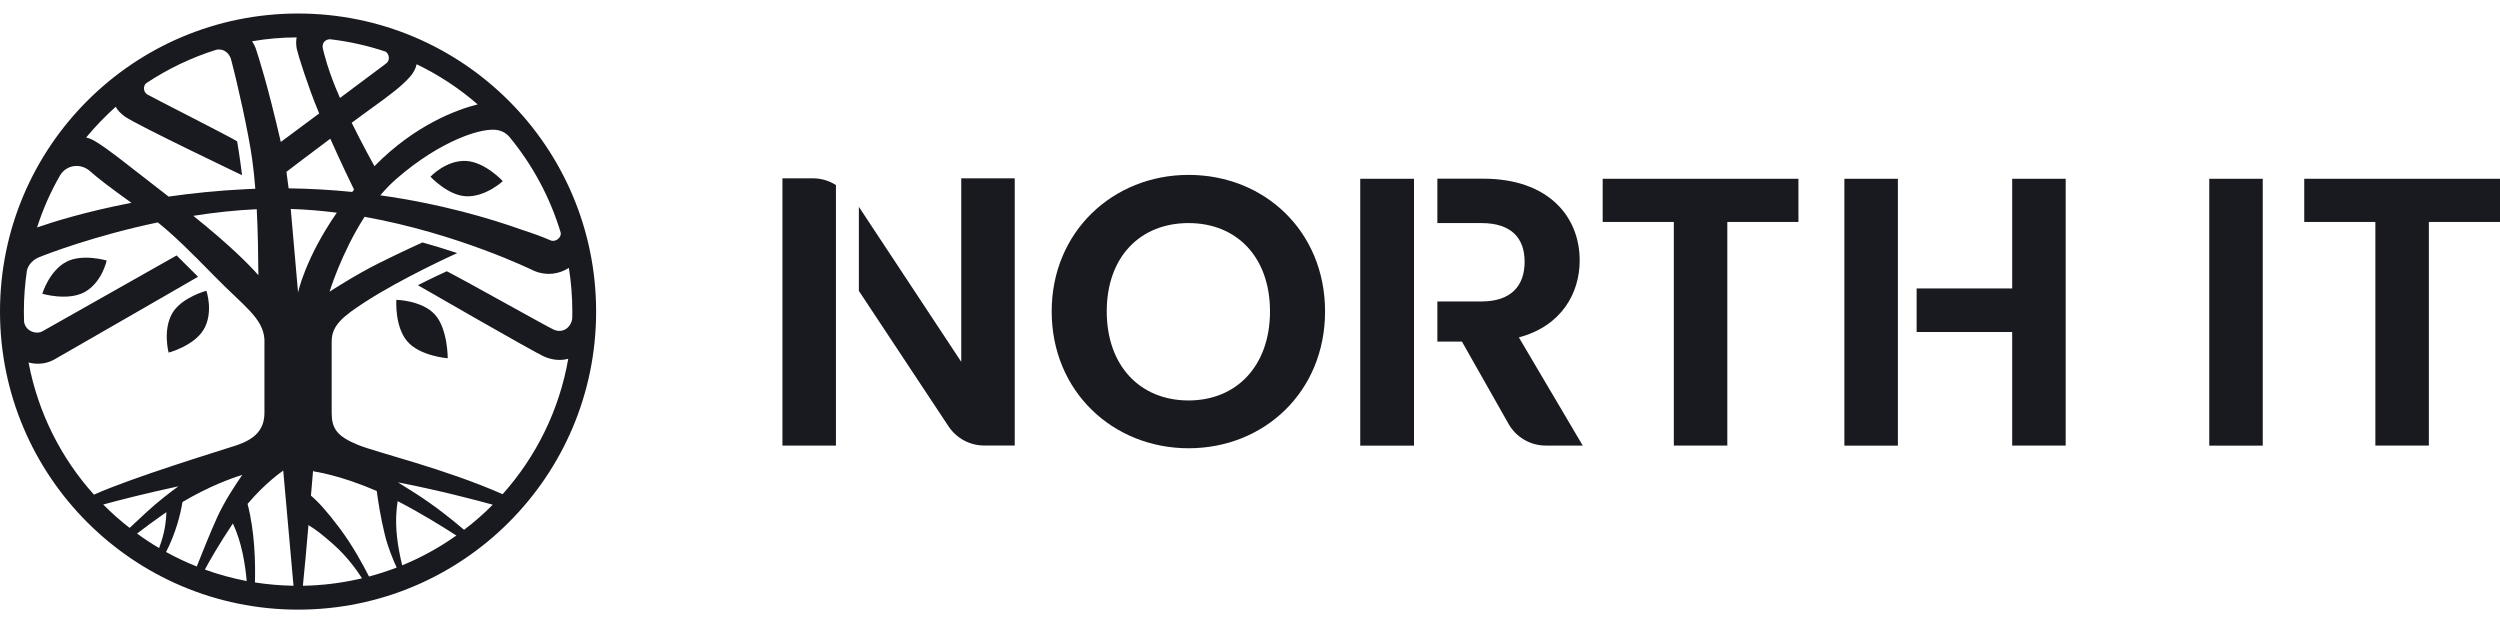
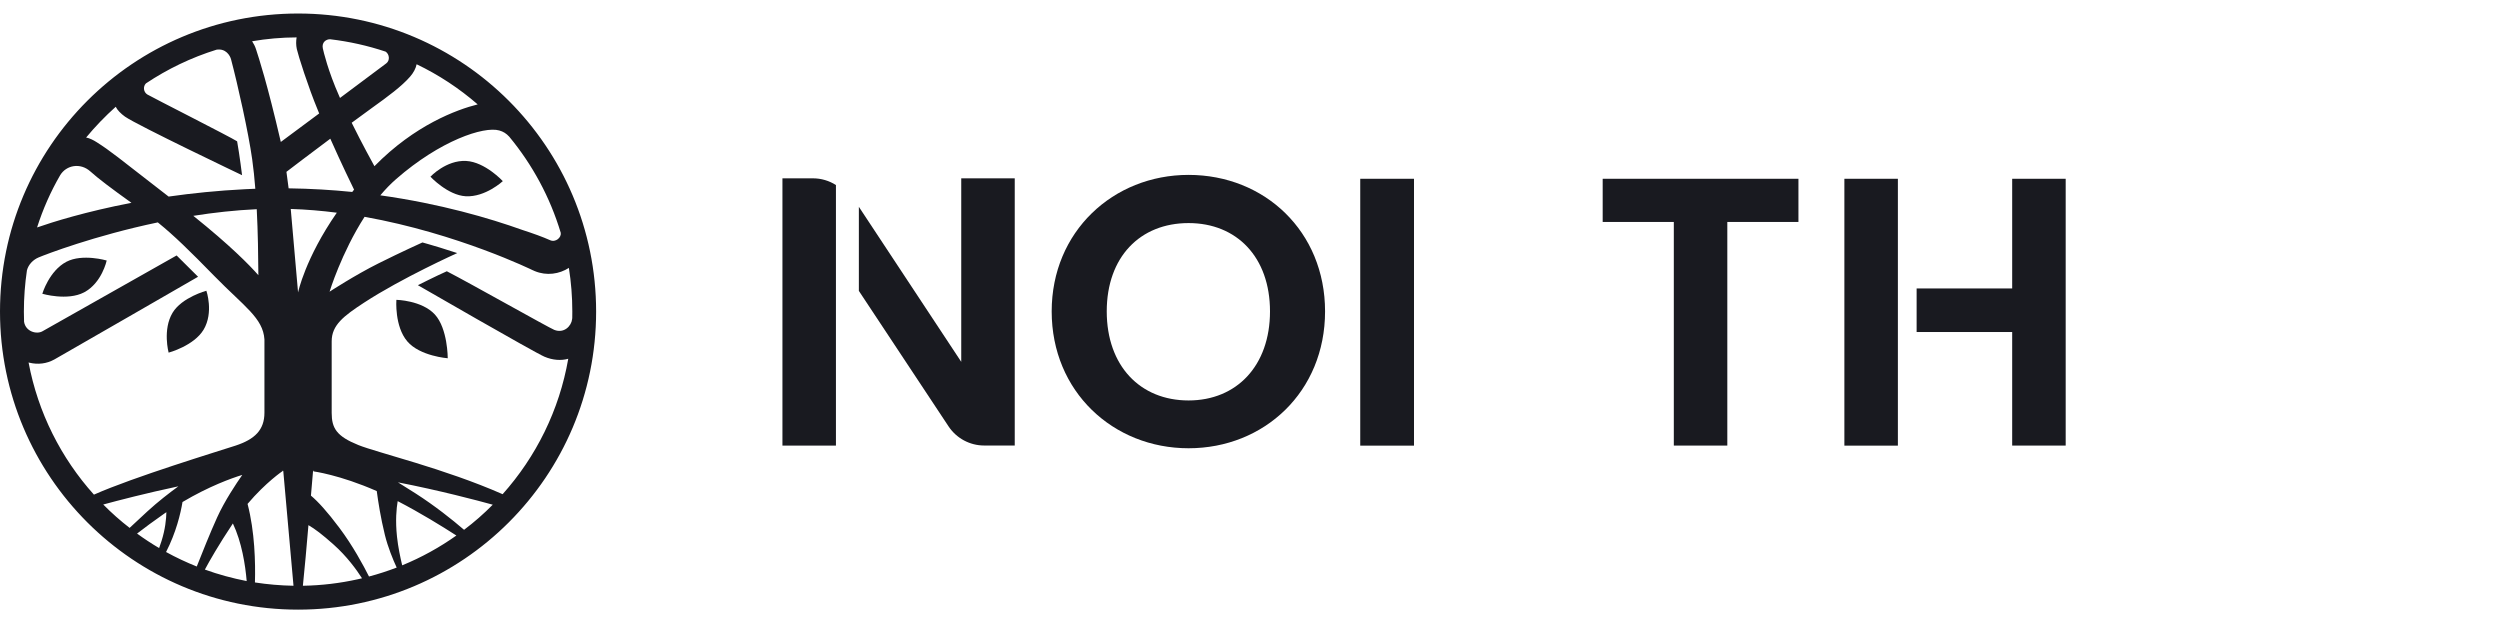
<svg xmlns="http://www.w3.org/2000/svg" width="165" height="41" viewBox="0 0 165 41" fill="none">
  <path d="M93.324 11.799H89.776V29.412H93.324V11.799Z" fill="#191A20" />
  <path d="M78.445 29.585C73.474 29.585 69.411 25.852 69.411 20.552C69.411 15.28 73.474 11.543 78.445 11.543C83.465 11.543 87.454 15.276 87.454 20.552C87.454 25.852 83.44 29.585 78.445 29.585ZM78.445 26.43C81.625 26.43 83.82 24.132 83.82 20.552C83.82 16.971 81.625 14.723 78.445 14.723C75.24 14.723 73.045 16.967 73.045 20.552C73.045 24.136 75.24 26.43 78.445 26.43Z" fill="#191A20" />
  <path d="M105.777 11.799H118.697V14.649H114.003V29.408H110.472V14.649H105.777V11.799Z" fill="#191A20" />
-   <path d="M145.811 11.799H149.342V29.412H145.811V11.799Z" fill="#191A20" />
-   <path d="M152.08 11.799H165V14.649H160.305V29.408H156.774V14.649H152.08V11.799Z" fill="#191A20" />
-   <path d="M100.245 22.268C103.071 21.513 104.259 19.339 104.259 17.194C104.259 14.241 102.139 11.794 97.902 11.794H94.866V14.723H97.774C99.742 14.723 100.625 15.709 100.625 17.272C100.625 18.861 99.742 19.896 97.774 19.896H94.866V22.544H96.487L99.565 27.977C100.064 28.86 101.004 29.408 102.019 29.408H104.461L100.245 22.268Z" fill="#191A20" />
  <path d="M55.176 12.215C54.73 11.93 54.202 11.77 53.658 11.77H51.641V29.408H55.172V17.322V12.215H55.176Z" fill="#191A20" />
  <path d="M63.442 11.77V23.881L56.685 13.65V19.199L62.605 28.142C63.129 28.93 64.011 29.404 64.956 29.404H66.973V11.77H63.442Z" fill="#191A20" />
  <path d="M132.804 11.799V19.038H126.497V21.913H132.804V29.408H136.335V11.799H132.804Z" fill="#191A20" />
  <path d="M125.26 11.799H121.729V29.412H125.26V11.799Z" fill="#191A20" />
  <path d="M11.389 20.642C10.721 21.756 11.129 23.274 11.129 23.274C11.129 23.274 12.796 22.829 13.439 21.756C14.116 20.618 13.621 19.19 13.621 19.19C13.621 19.19 12.008 19.619 11.389 20.642Z" fill="#191A20" />
  <path d="M26.883 22.532C27.716 23.509 29.551 23.645 29.551 23.645C29.551 23.645 29.556 21.686 28.698 20.754C27.84 19.822 26.161 19.789 26.161 19.789C26.161 19.789 26.029 21.533 26.883 22.532Z" fill="#191A20" />
  <path d="M4.385 17.276C3.238 17.879 2.793 19.388 2.793 19.388C2.793 19.388 4.447 19.875 5.553 19.294C6.724 18.675 7.042 17.194 7.042 17.194C7.042 17.194 5.445 16.724 4.385 17.276Z" fill="#191A20" />
  <path d="M30.74 12.953C32.035 13.024 33.186 11.955 33.186 11.955C33.186 11.955 32.014 10.689 30.765 10.623C29.445 10.553 28.409 11.662 28.409 11.662C28.409 11.662 29.548 12.887 30.74 12.953Z" fill="#191A20" />
  <path d="M19.672 0.892C8.807 0.892 0 9.699 0 20.564C0 31.429 8.807 40.236 19.672 40.236C30.537 40.236 39.344 31.429 39.344 20.564C39.344 9.699 30.537 0.892 19.672 0.892ZM32.95 8.61C33.227 8.688 33.417 8.812 33.611 9.022C35.137 10.866 36.304 13.015 37.01 15.367C37.059 15.676 36.671 16.018 36.308 15.853C35.83 15.639 35.19 15.408 34.477 15.177C32.307 14.401 29.069 13.448 25.101 12.892C25.427 12.504 25.773 12.141 26.144 11.819C29.056 9.274 31.936 8.321 32.95 8.61ZM27.064 5.062C27.291 4.802 27.448 4.505 27.497 4.241C28.962 4.943 30.315 5.838 31.527 6.89C30.145 7.236 27.378 8.251 24.713 10.969C24.577 10.722 23.917 9.53 23.211 8.102C23.657 7.772 24.115 7.438 24.564 7.112C25.612 6.362 26.515 5.693 27.064 5.062ZM23.368 12.516C23.327 12.566 23.286 12.619 23.248 12.669C21.916 12.533 20.509 12.45 19.049 12.43C19.004 12.058 18.954 11.695 18.905 11.341C19.272 11.06 20.406 10.194 21.801 9.154C22.551 10.845 23.253 12.285 23.368 12.516ZM21.792 2.591C23.055 2.74 24.28 3.016 25.451 3.408C25.703 3.573 25.752 3.99 25.492 4.184C24.936 4.604 23.715 5.516 22.44 6.465C22.424 6.428 22.407 6.39 22.39 6.349C21.652 4.691 21.347 3.387 21.306 3.189C21.223 2.789 21.528 2.583 21.792 2.591ZM19.577 2.468C19.536 2.703 19.532 2.971 19.59 3.239C19.676 3.639 20.336 5.73 20.98 7.277C21.009 7.347 21.038 7.418 21.066 7.488C19.891 8.362 18.868 9.121 18.534 9.369C17.626 5.462 17.09 3.849 16.896 3.247C16.838 3.066 16.747 2.884 16.64 2.723C17.597 2.558 18.579 2.472 19.577 2.468ZM17.053 18.163C16.455 17.483 15.192 16.196 12.759 14.245C14.112 14.03 15.522 13.873 16.945 13.807C17.024 15.334 17.044 16.884 17.053 18.163ZM7.639 7.046C7.734 7.257 7.982 7.508 8.25 7.698C9.079 8.276 15.976 11.563 15.976 11.563C15.976 11.563 15.815 10.247 15.65 9.327C15.234 9.055 10.007 6.407 9.727 6.238C9.463 6.077 9.43 5.71 9.632 5.504C11.055 4.555 12.618 3.8 14.289 3.28C14.895 3.181 15.184 3.66 15.25 3.92C15.696 5.603 16.397 8.746 16.644 10.511C16.731 11.118 16.797 11.778 16.851 12.458C16.632 12.467 16.409 12.475 16.186 12.487C14.359 12.578 12.668 12.755 11.129 12.974C7.66 10.28 7.293 9.967 6.394 9.393C6.163 9.245 5.919 9.121 5.684 9.076C6.287 8.35 6.938 7.673 7.639 7.046ZM3.964 11.576C3.964 11.572 3.964 11.572 3.964 11.576C4.372 10.887 5.309 10.726 5.961 11.312C6.472 11.774 7.326 12.421 8.675 13.386C5.651 13.968 3.461 14.657 2.446 15.012C2.834 13.803 3.341 12.652 3.964 11.576ZM1.885 23.922C1.906 23.93 1.939 23.938 1.939 23.938C2.504 24.074 3.077 24.008 3.589 23.724C4.129 23.423 13.072 18.266 13.072 18.266L11.657 16.86C11.657 16.86 3.164 21.661 2.797 21.867C2.417 22.082 1.691 21.888 1.588 21.236C1.58 21.014 1.576 20.791 1.576 20.564C1.576 19.64 1.646 18.728 1.778 17.841C1.877 17.454 2.195 17.136 2.553 16.988C3.011 16.794 6.229 15.556 10.416 14.678C11.501 15.556 12.507 16.542 14.178 18.25C16.12 20.234 17.362 20.989 17.453 22.404C17.453 23.938 17.453 26.273 17.453 27.238C17.453 28.377 16.814 28.995 15.543 29.412C14.433 29.775 8.848 31.471 6.2 32.646C4.034 30.237 2.508 27.238 1.885 23.922ZM6.814 33.298C7.755 33.042 9.636 32.551 11.773 32.097C11.166 32.539 10.42 33.116 9.731 33.748C9.265 34.176 8.861 34.552 8.555 34.841C7.941 34.366 7.359 33.851 6.814 33.298ZM10.502 36.173C9.999 35.876 9.516 35.558 9.046 35.216C9.529 34.845 10.156 34.374 10.828 33.908C10.878 33.871 10.931 33.838 10.981 33.805C10.973 34.271 10.902 34.94 10.663 35.699C10.61 35.864 10.552 36.033 10.502 36.173ZM10.96 36.433C11.62 35.15 11.921 33.888 12.045 33.133C13.798 32.093 15.271 31.565 15.968 31.351C15.976 31.351 15.984 31.347 15.989 31.347C15.597 31.908 14.825 33.059 14.33 34.152C13.877 35.146 13.307 36.577 12.986 37.39C12.288 37.109 11.612 36.792 10.96 36.433ZM13.522 37.592C13.835 37.006 14.417 35.983 15.37 34.548C15.956 35.781 16.191 37.279 16.281 38.351C15.333 38.165 14.409 37.914 13.522 37.592ZM16.826 38.442C16.863 37.134 16.818 35.096 16.339 33.257C17.548 31.829 18.657 31.087 18.657 31.087L18.571 31.083C18.612 31.079 18.653 31.079 18.695 31.075L19.371 38.66C18.505 38.644 17.655 38.57 16.826 38.442ZM19.672 19.302C19.672 19.302 19.408 16.344 19.189 13.791C20.217 13.824 21.235 13.91 22.23 14.038C20.138 17.054 19.672 19.302 19.672 19.302ZM23.847 38.178C23.768 38.194 23.694 38.215 23.616 38.231C22.444 38.491 21.231 38.64 19.99 38.66C20.097 37.592 20.245 36.049 20.357 34.663C20.357 34.663 20.357 34.663 20.357 34.659C20.794 34.915 21.264 35.27 22.023 35.946C22.89 36.718 23.529 37.596 23.892 38.165C23.88 38.169 23.863 38.174 23.847 38.178ZM24.354 38.05C23.979 37.303 23.273 36 22.399 34.837C21.599 33.768 20.988 33.1 20.522 32.712C20.58 32.007 20.629 31.454 20.662 31.075C20.683 31.075 20.707 31.079 20.732 31.079L20.67 31.108C20.67 31.108 22.407 31.33 24.866 32.411C24.96 33.108 25.117 34.144 25.402 35.307C25.6 36.111 25.93 36.916 26.181 37.46C25.583 37.687 24.977 37.885 24.354 38.05ZM26.544 37.312C26.425 36.812 26.272 36.095 26.202 35.426C26.087 34.329 26.165 33.578 26.247 33.075C27.745 33.851 29.147 34.717 30.121 35.344C29.015 36.128 27.815 36.792 26.544 37.312ZM30.628 34.968C29.84 34.288 28.702 33.385 27.444 32.576C27.044 32.32 26.648 32.069 26.264 31.834C28.999 32.366 31.494 33.026 32.522 33.31C31.932 33.908 31.3 34.461 30.628 34.968ZM37.76 21.063C37.711 21.517 37.224 22.024 36.585 21.773C36.226 21.632 31.074 18.72 29.49 17.903C28.788 18.213 27.58 18.823 27.58 18.823C27.58 18.823 35.265 23.258 35.933 23.542C36.486 23.777 37.038 23.81 37.505 23.678C36.915 27.077 35.376 30.151 33.173 32.617C29.325 30.922 24.886 29.87 23.657 29.375C22.213 28.793 21.891 28.261 21.891 27.251C21.891 25.576 21.891 22.961 21.891 22.523C21.891 21.455 22.688 20.853 24.024 19.978C26.524 18.345 30.178 16.703 30.178 16.703C30.178 16.703 29.506 16.484 29.011 16.332C28.529 16.183 27.881 16.002 27.881 16.002C27.881 16.002 26.507 16.62 24.985 17.38C23.438 18.151 21.751 19.252 21.751 19.252C21.751 19.252 22.531 16.691 24.061 14.31C30.24 15.416 35.157 17.833 35.157 17.833H35.161C35.203 17.854 35.248 17.87 35.289 17.891C36.086 18.221 36.915 18.085 37.546 17.681C37.694 18.617 37.773 19.578 37.773 20.556C37.773 20.7 37.769 20.84 37.769 20.985C37.764 21.014 37.76 21.038 37.76 21.063Z" fill="#191A20" />
</svg>